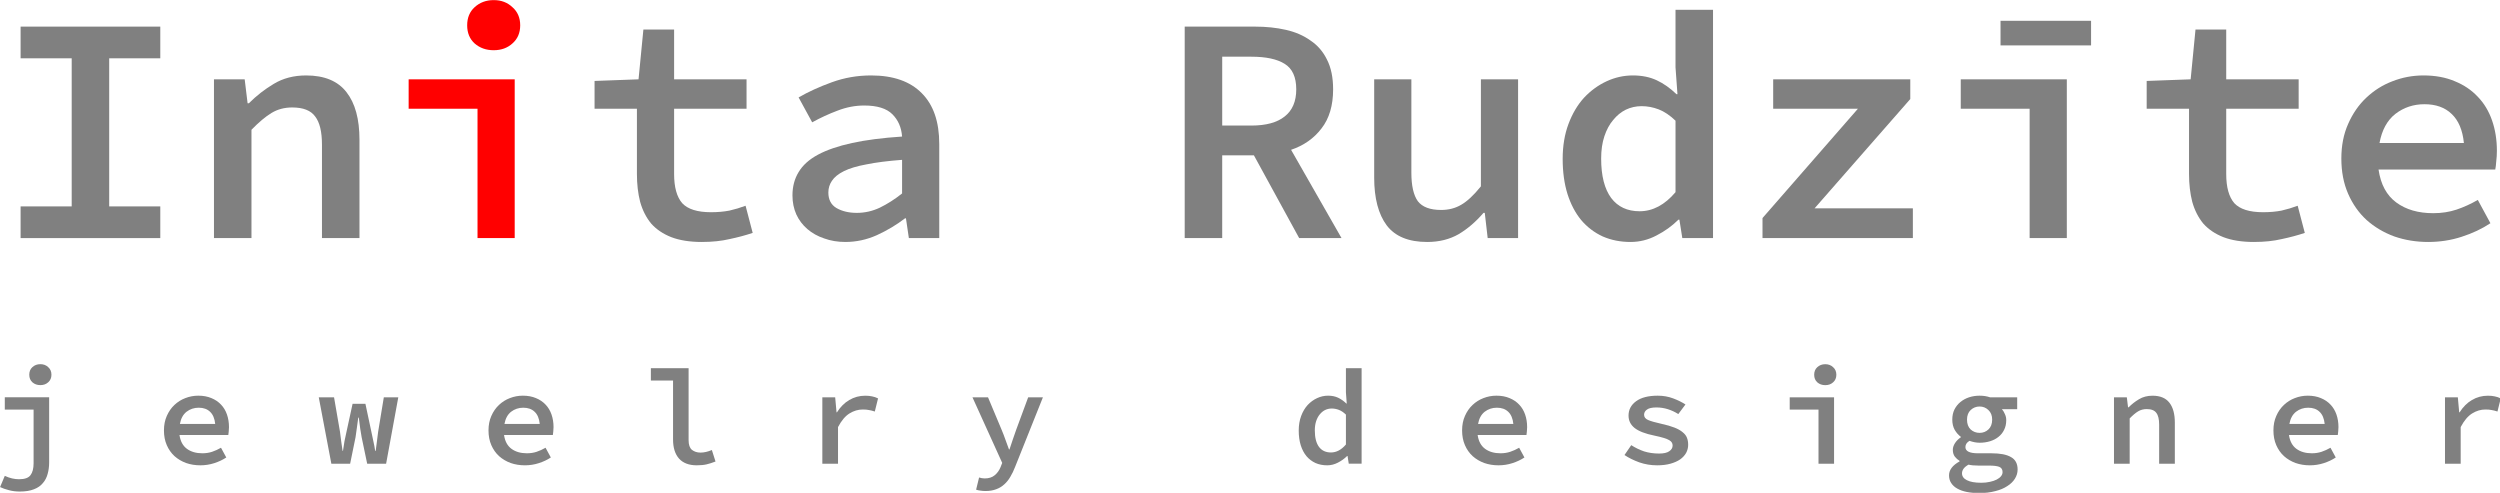
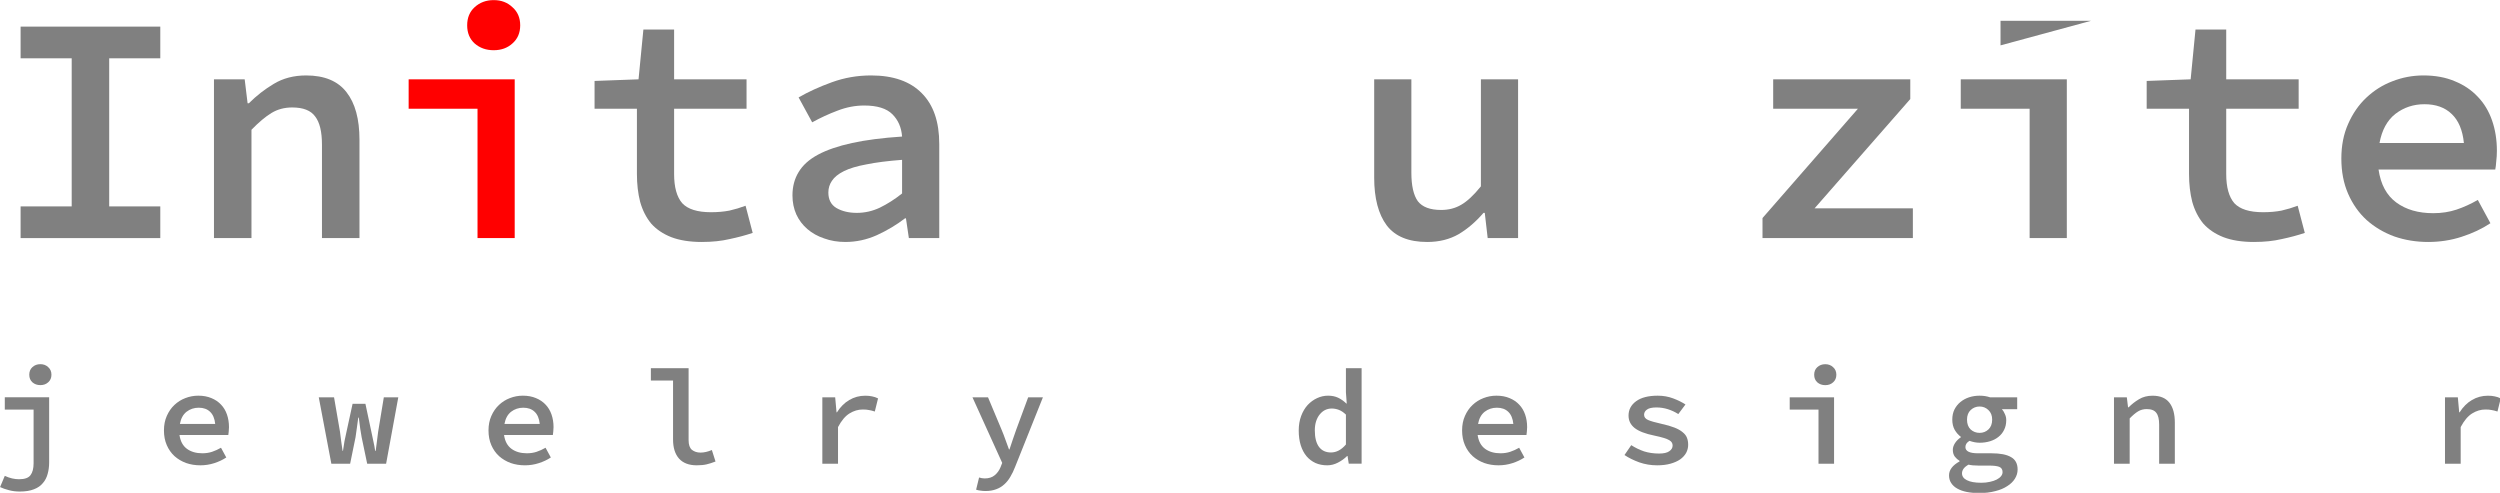
<svg xmlns="http://www.w3.org/2000/svg" height="10.953mm" viewBox="0 0 55.563 10.953" width="55.563mm">
  <g fill="#808080" transform="matrix(.098 0 0 .098 -5.021 -10.452)">
    <path d="m55.906 160.65v-7.187h11.587v-33.587h-11.587v-7.187h31.68v7.187h-11.587v33.587h11.587v7.187z" />
    <path d="m99.759 160.65v-36.007h6.967l.66 5.427h.293q2.567-2.567 5.647-4.4 3.153-1.907 7.333-1.907 6.233 0 9.167 3.813 2.933 3.74 2.933 10.78v22.293h-8.507v-21.193q0-4.4-1.54-6.38-1.467-2.053-5.207-2.053-2.64 0-4.693 1.247-2.053 1.247-4.547 3.813v24.567z" />
    <path d="m159.53 160.65v-29.333h-15.62v-6.673h24.053v36.007zm3.667-42.607q-2.567 0-4.327-1.54-1.687-1.54-1.687-4.107t1.687-4.107q1.76-1.613 4.327-1.613 2.567 0 4.253 1.613 1.76 1.54 1.76 4.107t-1.76 4.107q-1.687 1.54-4.253 1.54z" fill="#f00" />
    <path d="m210.42 161.53q-4.107 0-6.967-1.1-2.787-1.1-4.547-3.08-1.687-2.053-2.493-4.913-.733-2.86-.733-6.307v-14.813h-9.607v-6.307l9.973-.367 1.1-11.293h6.967v11.293h16.427v6.673h-16.427v14.813q0 4.473 1.833 6.6 1.907 2.053 6.527 2.053 2.273 0 4.18-.367 1.907-.44 3.667-1.1l1.613 6.16q-2.42.807-5.207 1.393-2.787.66-6.307.66z" />
    <path d="m242.98 161.53q-2.64 0-4.84-.807-2.2-.733-3.813-2.127t-2.493-3.3q-.88-1.98-.88-4.327 0-3.007 1.393-5.28 1.393-2.347 4.4-3.96 3.007-1.613 7.7-2.64 4.693-1.027 11.367-1.467-.22-3.08-2.2-5.06t-6.38-1.98q-3.08 0-6.087 1.173-2.933 1.1-5.72 2.64l-3.08-5.647q3.3-1.907 7.553-3.447t8.873-1.54q7.553 0 11.513 4.033 3.96 3.96 3.96 11.513v21.34h-6.893l-.66-4.473h-.22q-2.86 2.2-6.38 3.813-3.447 1.54-7.113 1.54zm2.567-6.6q2.713 0 5.207-1.173 2.567-1.247 5.06-3.227v-7.627q-4.84.367-8.067 1.027-3.227.587-5.133 1.54-1.907.953-2.713 2.2-.807 1.173-.807 2.64 0 2.42 1.833 3.52 1.907 1.1 4.62 1.1z" />
-     <path d="m319.91 160.65v-47.96h15.987q3.74 0 6.967.733 3.227.733 5.573 2.42 2.42 1.613 3.74 4.327 1.393 2.713 1.393 6.747 0 5.5-2.64 8.873-2.567 3.373-6.893 4.84l11.44 20.02h-9.607l-10.267-18.773h-7.187v18.773zm8.507-25.52h6.6q4.987 0 7.553-2.053 2.64-2.053 2.64-6.16 0-4.18-2.64-5.793-2.567-1.613-7.553-1.613h-6.6z" />
    <path d="m374.91 161.53q-6.307 0-9.167-3.74-2.86-3.813-2.86-10.853v-22.293h8.433v21.193q0 4.4 1.467 6.453 1.54 1.98 5.28 1.98 2.567 0 4.547-1.173 2.053-1.173 4.473-4.18v-24.273h8.433v36.007h-6.893l-.66-5.72h-.293q-2.567 3.007-5.647 4.84-3.08 1.76-7.113 1.76z" />
-     <path d="m421.03 161.53q-3.447 0-6.307-1.247-2.86-1.32-4.913-3.74-1.98-2.42-3.08-5.867-1.1-3.52-1.1-7.993 0-4.4 1.32-7.92 1.32-3.52 3.52-5.94 2.273-2.42 5.133-3.74t5.94-1.32q3.08 0 5.427 1.1 2.347 1.1 4.473 3.153h.22l-.44-6.087v-13.053h8.507v51.773h-6.967l-.66-4.18h-.22q-2.127 2.127-4.987 3.593-2.787 1.467-5.867 1.467zm2.053-6.967q4.473 0 8.14-4.327v-16.207q-1.907-1.833-3.813-2.567-1.907-.733-3.887-.733-1.907 0-3.593.807-1.613.807-2.86 2.347-1.247 1.467-1.98 3.667-.733 2.2-.733 5.06 0 5.867 2.273 8.947 2.273 3.007 6.453 3.007z" />
    <path d="m450.95 160.65v-4.547l21.633-24.787h-19.213v-6.673h31.093v4.473l-21.707 24.787h22.293v6.747z" />
-     <path d="m511.53 160.65v-29.333h-15.62v-6.673h24.053v36.007zm-6.6-43.707v-5.573h20.533v5.573z" />
+     <path d="m511.53 160.65v-29.333h-15.62v-6.673h24.053v36.007zm-6.6-43.707v-5.573h20.533z" />
    <path d="m562.42 161.53q-4.107 0-6.967-1.1-2.787-1.1-4.547-3.08-1.687-2.053-2.493-4.913-.733-2.86-.733-6.307v-14.813h-9.607v-6.307l9.973-.367 1.1-11.293h6.967v11.293h16.427v6.673h-16.427v14.813q0 4.473 1.833 6.6 1.907 2.053 6.527 2.053 2.273 0 4.18-.367 1.907-.44 3.667-1.1l1.613 6.16q-2.42.807-5.207 1.393-2.787.66-6.307.66z" />
    <path d="m601.95 161.53q-4.107 0-7.7-1.247-3.593-1.32-6.307-3.74-2.64-2.42-4.18-5.94t-1.54-7.993q0-4.4 1.54-7.847 1.54-3.52 4.107-5.94 2.64-2.493 5.94-3.74 3.373-1.32 7.04-1.32 4.033 0 7.113 1.32 3.08 1.247 5.207 3.52 2.127 2.2 3.227 5.353t1.1 6.893q0 1.247-.147 2.42-.073 1.1-.22 1.833h-26.473q.733 5.06 4.033 7.48t8.36 2.42q2.86 0 5.28-.807t4.84-2.2l2.86 5.28q-2.86 1.907-6.527 3.08-3.593 1.173-7.553 1.173zm-.88-31.24q-3.74 0-6.6 2.2-2.787 2.2-3.593 6.6h19.14q-.44-4.4-2.787-6.6-2.273-2.2-6.16-2.2z" />
    <path d="m55.726 218.13q-1.319 0-2.453-.307-1.104-.276-2.024-.705l1.073-2.545q.859.399 1.656.583.828.184 1.564.184 1.932 0 2.607-.92.705-.92.705-2.699v-12.175h-6.532v-2.791h10.059v14.781q0 1.38-.337 2.576-.307 1.196-1.073 2.085-.736.92-2.024 1.411-1.288.521-3.22.521zm4.661-24.135q-1.073 0-1.809-.644-.705-.644-.705-1.717 0-1.073.705-1.717.736-.675 1.809-.675 1.073 0 1.779.675.736.644.736 1.717 0 1.073-.736 1.717-.705.644-1.779.644z" />
    <path d="m96.666 212.18q-1.717 0-3.22-.521-1.503-.552-2.637-1.564-1.104-1.012-1.748-2.484-.644-1.472-.644-3.343 0-1.84.644-3.281.644-1.472 1.717-2.484 1.104-1.043 2.484-1.564 1.411-.552 2.944-.552 1.687 0 2.975.552 1.288.521 2.177 1.472.889.92 1.349 2.239.46 1.319.46 2.883 0 .521-.061 1.012-.031.46-.092.767h-11.071q.307 2.116 1.687 3.128 1.38 1.012 3.496 1.012 1.196 0 2.208-.337 1.012-.337 2.024-.92l1.196 2.208q-1.196.797-2.729 1.288-1.503.491-3.159.491zm-.368-13.064q-1.564 0-2.76.92-1.165.92-1.503 2.76h8.004q-.184-1.84-1.165-2.76-.951-.92-2.576-.92z" />
    <path d="m126.38 211.82-2.852-15.057h3.465l1.349 7.82q.153 1.104.276 2.177.153 1.043.307 2.147h.092q.153-1.104.337-2.177.215-1.073.46-2.147l1.38-6.348h2.913l1.349 6.348q.245 1.104.46 2.177.245 1.043.399 2.147h.123q.153-1.104.276-2.147.123-1.073.276-2.177l1.288-7.82h3.281l-2.76 15.057h-4.293l-1.257-6.011q-.337-1.779-.644-4.447h-.123q-.153 1.165-.307 2.269-.123 1.073-.307 2.177l-1.227 6.011z" />
    <path d="m170.27 212.18q-1.717 0-3.22-.521-1.503-.552-2.637-1.564-1.104-1.012-1.748-2.484-.644-1.472-.644-3.343 0-1.84.644-3.281.644-1.472 1.717-2.484 1.104-1.043 2.484-1.564 1.411-.552 2.944-.552 1.687 0 2.975.552 1.288.521 2.177 1.472.889.92 1.349 2.239.46 1.319.46 2.883 0 .521-.061 1.012-.031.46-.092.767h-11.071q.307 2.116 1.687 3.128 1.38 1.012 3.496 1.012 1.196 0 2.208-.337 1.012-.337 2.024-.92l1.196 2.208q-1.196.797-2.729 1.288-1.503.491-3.159.491zm-.368-13.064q-1.564 0-2.76.92-1.165.92-1.503 2.76h8.004q-.184-1.84-1.165-2.76-.951-.92-2.576-.92z" />
    <path d="m209.24 212.18q-2.637 0-4.017-1.533-1.349-1.533-1.349-4.324v-13.371h-5.029v-2.791h8.556v16.345q0 1.533.767 2.177.797.613 1.932.613 1.196 0 2.576-.583l.828 2.607q-1.104.429-2.024.644t-2.239.215z" />
    <path d="m237.73 211.82v-15.057h2.913l.307 3.404h.092q1.165-1.84 2.791-2.791 1.656-.981 3.619-.981.92 0 1.564.153.675.123 1.349.46l-.736 2.975q-.736-.245-1.319-.337-.552-.123-1.411-.123-1.564 0-3.005.889-1.441.889-2.607 3.097v8.311z" />
    <path d="m274.75 218.01q-.613 0-1.165-.092-.552-.061-.981-.215l.675-2.76q.307.092.613.153.307.061.644.061 1.441 0 2.3-.736.859-.705 1.319-1.84l.368-.951-6.747-14.873h3.527l3.097 7.391q.429 1.012.828 2.147.399 1.135.828 2.269h.123q.337-1.073.736-2.208.399-1.135.767-2.208l2.729-7.391h3.343l-6.287 15.732q-.491 1.288-1.104 2.3-.583 1.012-1.38 1.717-.797.736-1.84 1.104-1.043.399-2.392.399z" />
    <path d="m352.21 212.18q-1.441 0-2.637-.521-1.196-.552-2.055-1.564-.828-1.012-1.288-2.453-.46-1.472-.46-3.343 0-1.84.552-3.312t1.472-2.484q.951-1.012 2.147-1.564 1.196-.552 2.484-.552 1.288 0 2.269.46.981.46 1.871 1.319h.092l-.184-2.545v-5.459h3.557v21.651h-2.913l-.276-1.748h-.092q-.889.889-2.085 1.503-1.165.613-2.453.613zm.859-2.913q1.871 0 3.404-1.809v-6.777q-.797-.767-1.595-1.073-.797-.307-1.625-.307-.797 0-1.503.337-.675.337-1.196.981-.521.613-.828 1.533-.307.92-.307 2.116 0 2.453.951 3.741.951 1.257 2.699 1.257z" />
    <path d="m391.07 212.18q-1.717 0-3.22-.521-1.503-.552-2.637-1.564-1.104-1.012-1.748-2.484-.644-1.472-.644-3.343 0-1.84.644-3.281.644-1.472 1.717-2.484 1.104-1.043 2.484-1.564 1.411-.552 2.944-.552 1.687 0 2.975.552 1.288.521 2.177 1.472.889.92 1.349 2.239.46 1.319.46 2.883 0 .521-.061 1.012-.031.46-.092.767h-11.071q.307 2.116 1.687 3.128t3.496 1.012q1.196 0 2.208-.337 1.012-.337 2.024-.92l1.196 2.208q-1.196.797-2.729 1.288-1.503.491-3.159.491zm-.368-13.064q-1.564 0-2.76.92-1.165.92-1.503 2.76h8.004q-.184-1.84-1.165-2.76-.951-.92-2.576-.92z" />
    <path d="m427.04 212.18q-2.116 0-4.048-.675-1.932-.705-3.343-1.656l1.533-2.239q1.38.889 2.913 1.411 1.564.491 3.404.491 1.564 0 2.3-.521.767-.521.767-1.288 0-.368-.153-.644-.153-.307-.613-.583t-1.288-.521q-.797-.245-2.116-.521-3.036-.613-4.447-1.717-1.38-1.104-1.38-2.821 0-1.993 1.717-3.251 1.717-1.257 4.907-1.257 1.871 0 3.496.613 1.625.613 2.791 1.38l-1.625 2.177q-1.104-.705-2.361-1.104-1.257-.399-2.607-.399-1.503 0-2.147.491-.644.46-.644 1.165 0 .797.92 1.196t3.005.859q1.809.399 2.975.859 1.165.46 1.84 1.043.705.552.981 1.257.276.705.276 1.595 0 .981-.46 1.84-.46.828-1.349 1.472-.889.613-2.208.981-1.319.368-3.036.368z" />
    <path d="m463.65 211.82v-12.267h-6.532v-2.791h10.059v15.057zm1.533-17.817q-1.073 0-1.809-.644-.705-.644-.705-1.717 0-1.073.705-1.717.736-.675 1.809-.675 1.073 0 1.779.675.736.644.736 1.717 0 1.073-.736 1.717-.705.644-1.779.644z" />
    <path d="m500.12 218.47q-1.564 0-2.821-.245-1.257-.245-2.177-.767-.889-.491-1.38-1.257-.491-.736-.491-1.748 0-1.84 2.392-3.159v-.123q-.613-.368-1.073-.951-.46-.613-.46-1.564 0-.736.491-1.503.491-.767 1.319-1.319v-.123q-.797-.583-1.38-1.564-.552-.981-.552-2.331 0-1.288.491-2.3.521-1.012 1.349-1.687.859-.705 1.963-1.073 1.135-.368 2.392-.368 1.288 0 2.361.368h6.164v2.699h-3.465q.399.429.675 1.104.307.644.307 1.38 0 1.257-.491 2.208-.46.951-1.288 1.595-.797.644-1.901.981-1.104.337-2.361.337-1.073 0-2.3-.429-.92.552-.92 1.411 0 1.411 2.852 1.411h3.067q2.944 0 4.416.859 1.503.828 1.503 2.821 0 1.104-.613 2.085-.613.981-1.748 1.687-1.104.736-2.729 1.135-1.595.429-3.588.429zm.061-13.647q1.165 0 1.993-.767.859-.797.859-2.239 0-1.38-.859-2.177-.828-.797-1.993-.797-1.165 0-2.024.797-.828.797-.828 2.177 0 1.441.828 2.239.859.767 2.024.767zm.368 11.316q1.104 0 1.993-.215.889-.184 1.533-.521t.981-.767q.337-.429.337-.92 0-.889-.767-1.196-.736-.276-2.269-.276h-2.392q-1.441 0-2.3-.215-.797.46-1.135.951-.337.491-.337 1.012 0 1.012 1.104 1.564 1.135.583 3.251.583z" />
    <path d="m530.66 211.82v-15.057h2.913l.276 2.269h.123q1.073-1.073 2.361-1.84 1.319-.797 3.067-.797 2.607 0 3.833 1.595 1.227 1.564 1.227 4.508v9.323h-3.557v-8.863q0-1.84-.644-2.668-.613-.859-2.177-.859-1.104 0-1.963.521-.859.521-1.901 1.595v10.273z" />
-     <path d="m575.07 212.18q-1.717 0-3.22-.521-1.503-.552-2.637-1.564-1.104-1.012-1.748-2.484t-.644-3.343q0-1.84.644-3.281.644-1.472 1.717-2.484 1.104-1.043 2.484-1.564 1.411-.552 2.944-.552 1.687 0 2.975.552 1.288.521 2.177 1.472.889.92 1.349 2.239.46 1.319.46 2.883 0 .521-.061 1.012-.031.46-.092.767h-11.071q.307 2.116 1.687 3.128t3.496 1.012q1.196 0 2.208-.337 1.012-.337 2.024-.92l1.196 2.208q-1.196.797-2.729 1.288-1.503.491-3.159.491zm-.368-13.064q-1.564 0-2.76.92-1.165.92-1.503 2.76h8.004q-.184-1.84-1.165-2.76-.951-.92-2.576-.92z" />
    <path d="m605.73 211.82v-15.057h2.913l.307 3.404h.092q1.165-1.84 2.791-2.791 1.656-.981 3.619-.981.92 0 1.564.153.675.123 1.349.46l-.736 2.975q-.736-.245-1.319-.337-.552-.123-1.411-.123-1.564 0-3.005.889-1.441.889-2.607 3.097v8.311z" />
  </g>
</svg>